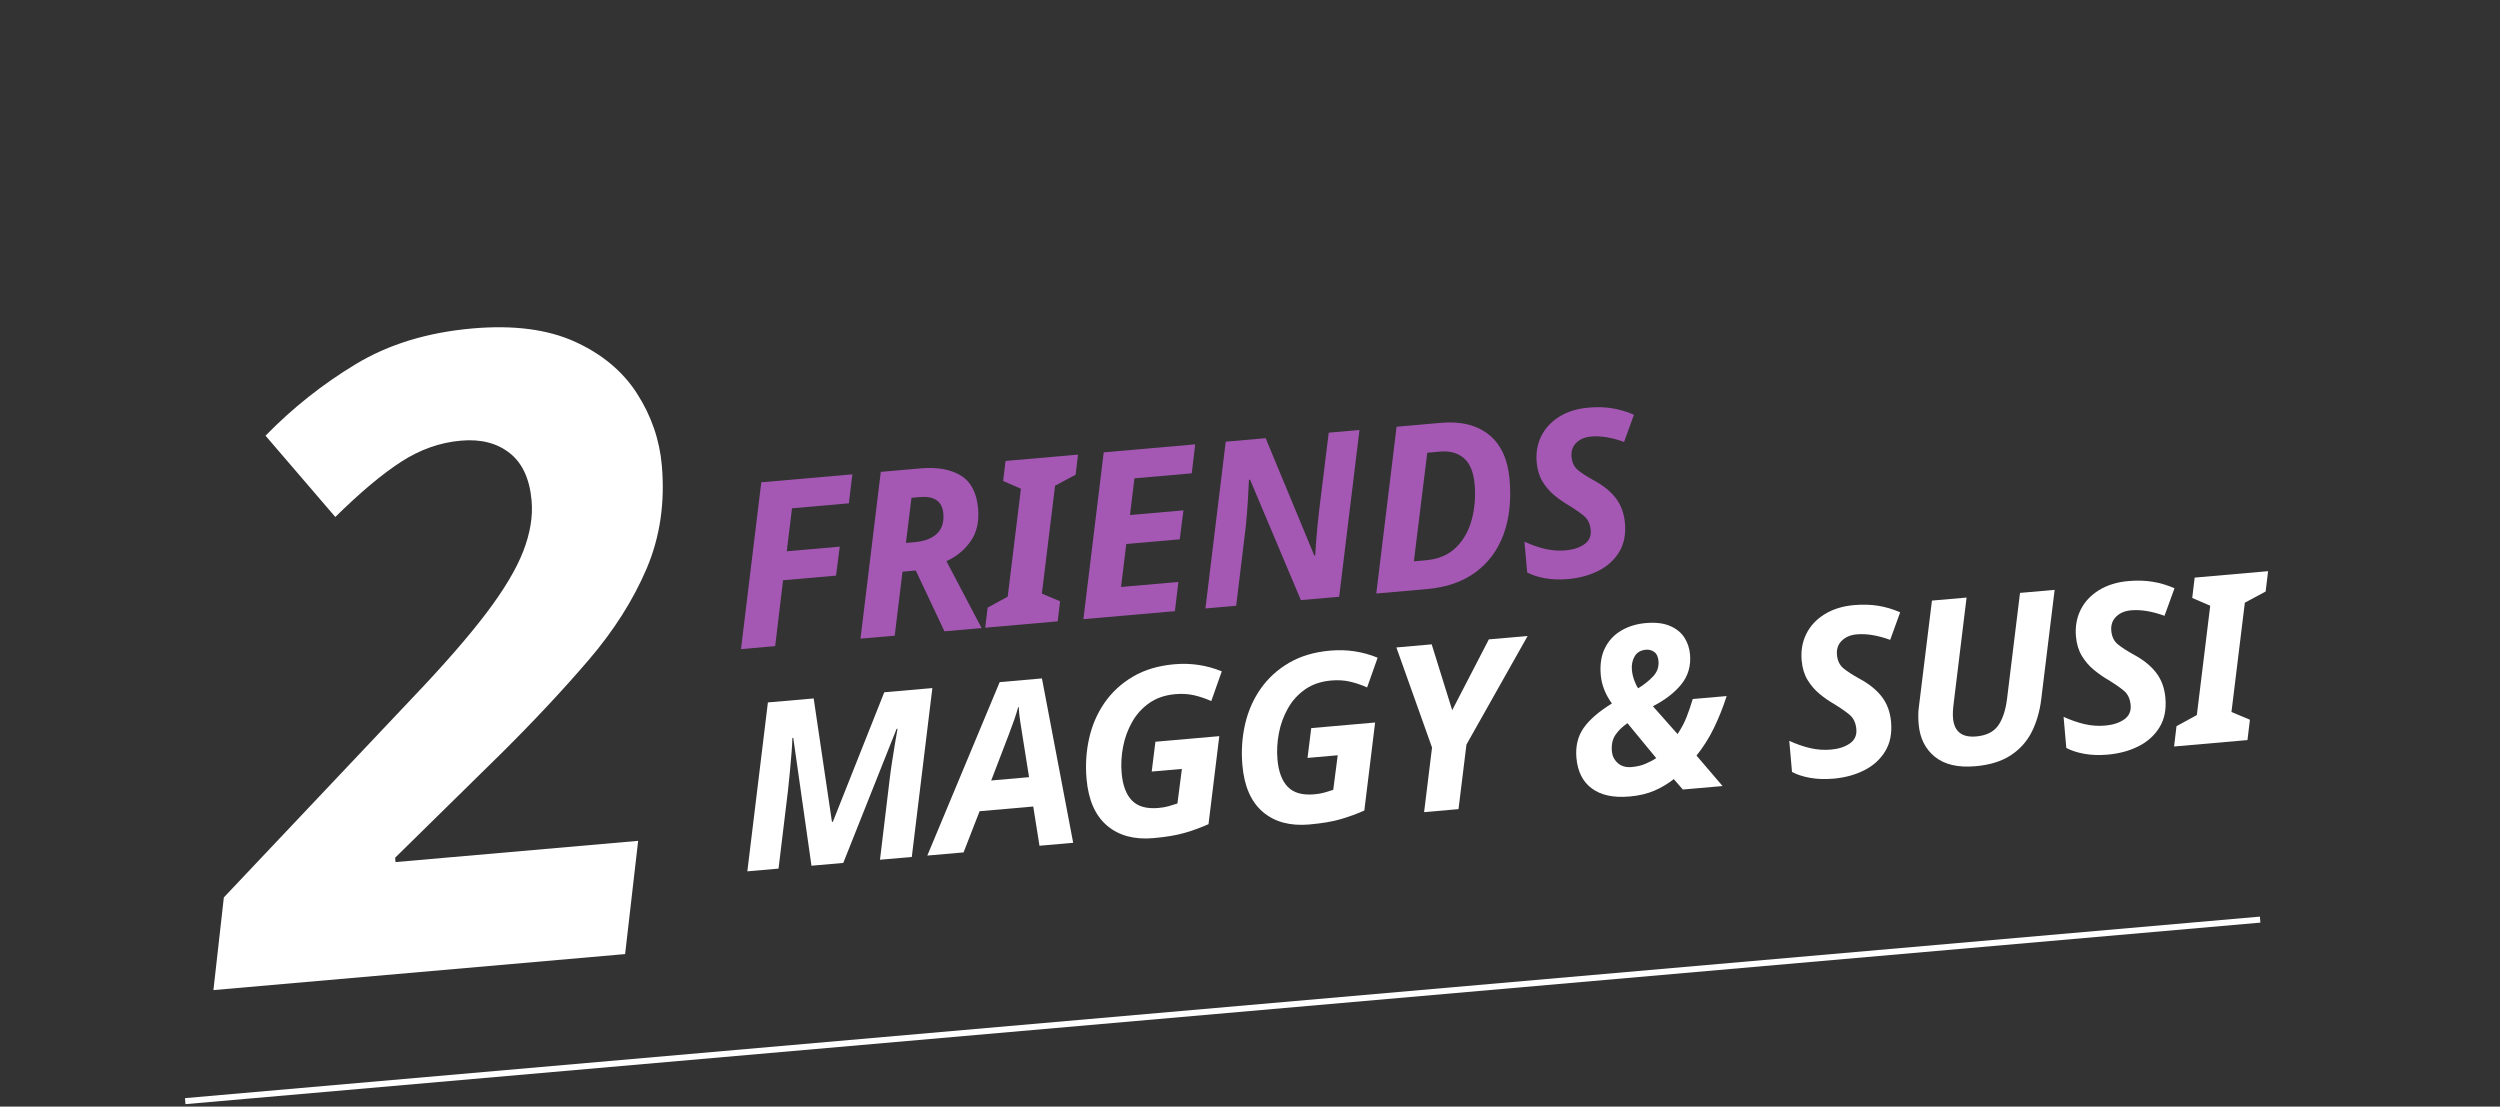
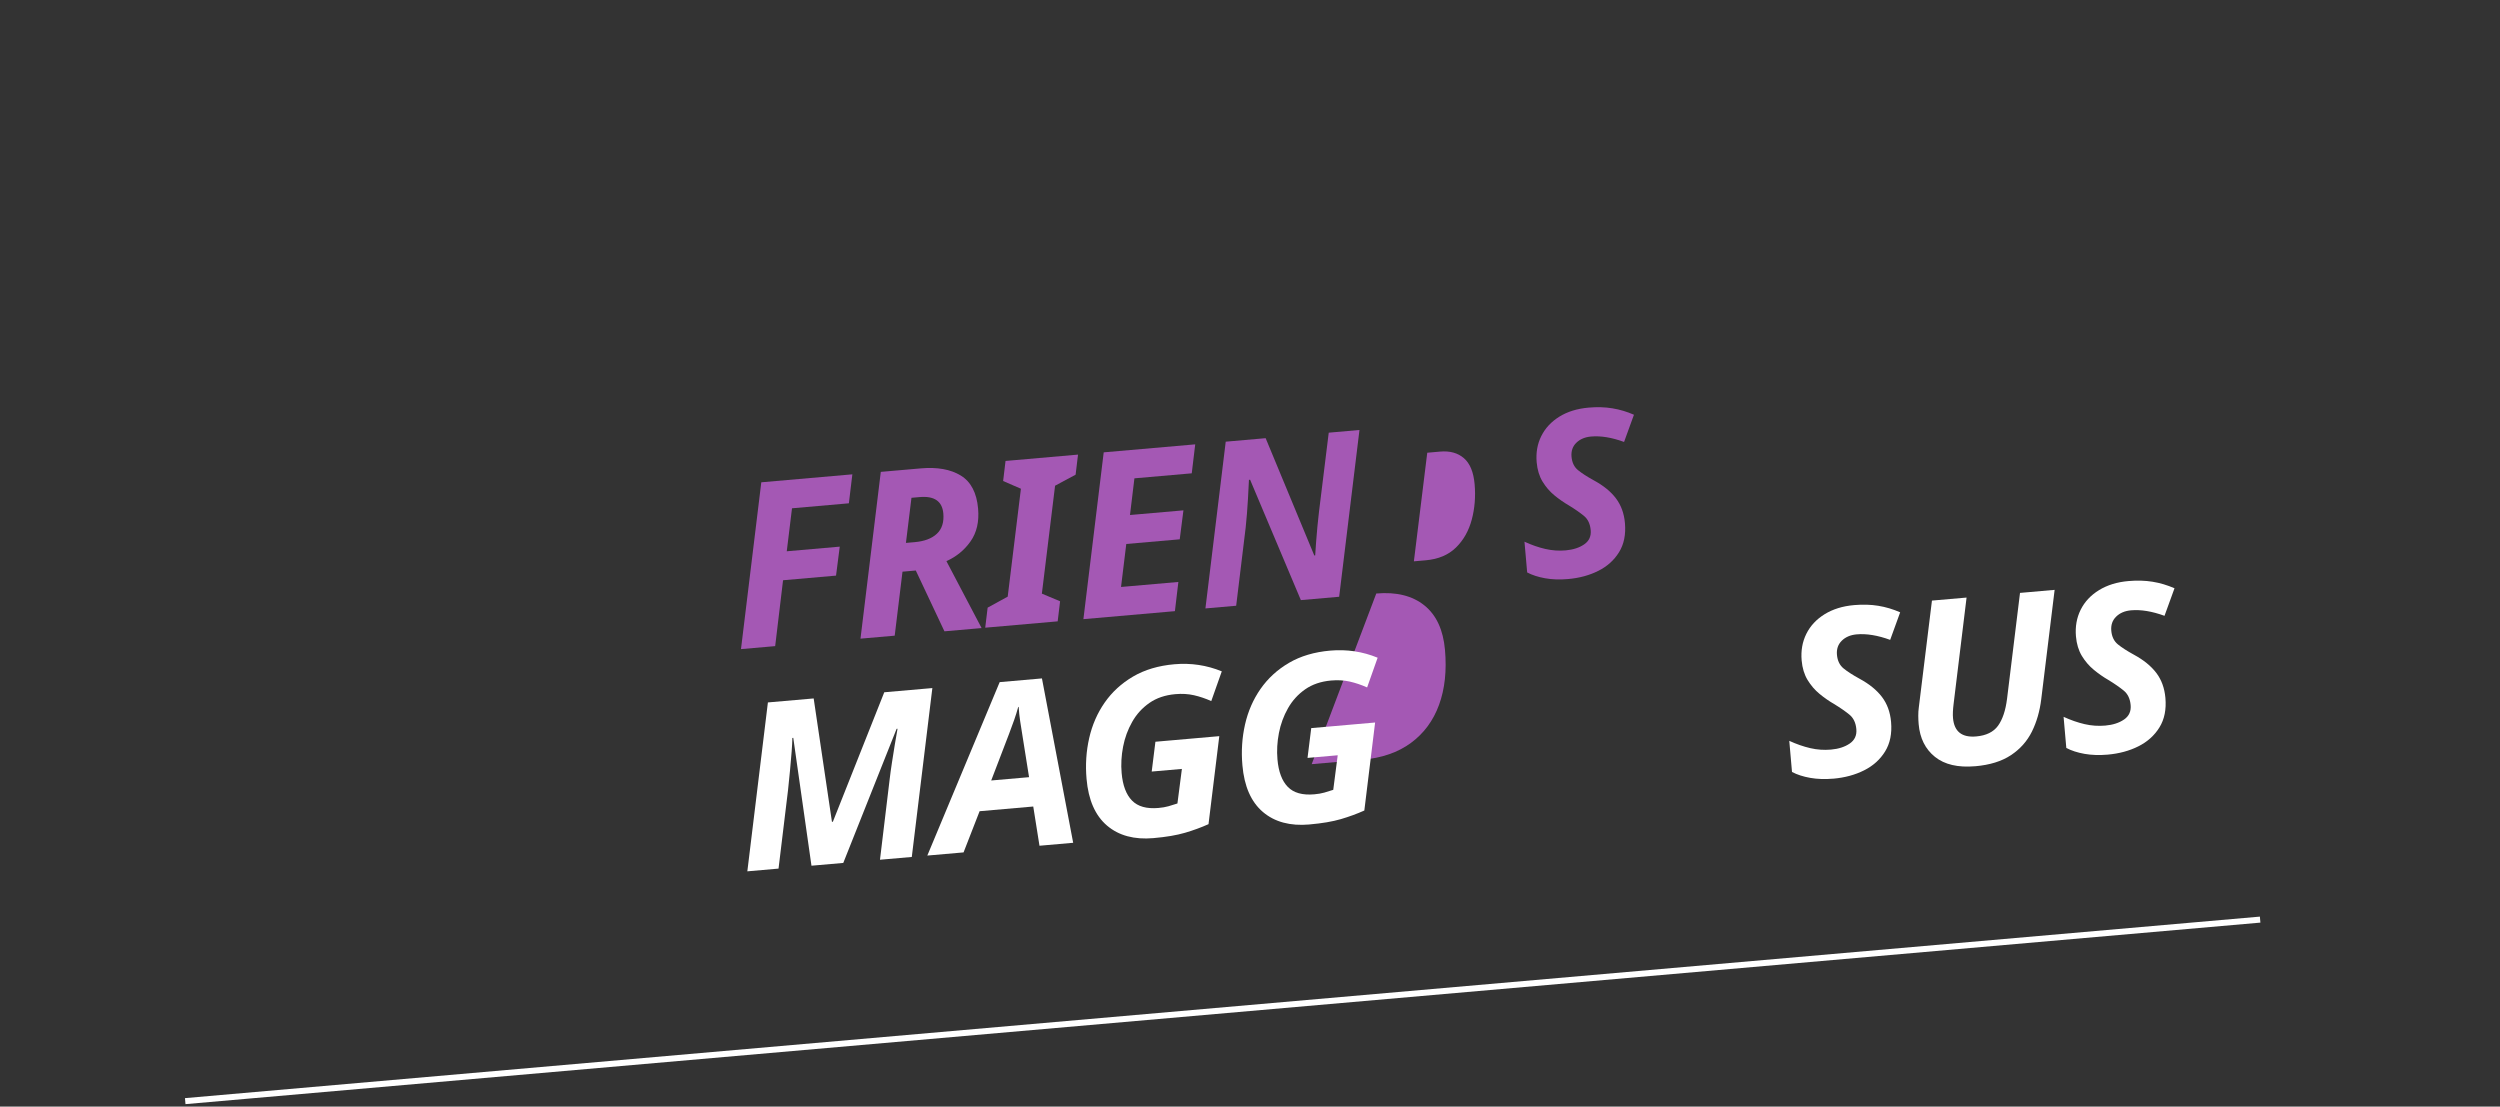
<svg xmlns="http://www.w3.org/2000/svg" id="Ebene_3" width="863" height="382" version="1.1" viewBox="0 0 863 382">
  <rect x="0" y="0" width="863" height="382" fill="#333333" stroke="none" />
  <defs>
    <style>
      .st0 {
        fill: #fff;
      }

      .st1 {
        fill: #a458b4;
      }

      .st2 {
        fill: none;
        stroke: #fff;
        stroke-width: 2.08px;
      }
    </style>
  </defs>
  <g>
    <path class="st1" d="M255.79,224.06l7.01-57.57,31.43-2.75-1.2,10-19.63,1.72-1.81,14.84,18.29-1.6-1.28,10-18.29,1.6-2.72,22.74-11.8,1.03Z" />
    <path class="st1" d="M297.04,220.46l7.01-57.57,13.86-1.21c5.65-.49,10.23.33,13.74,2.47,3.51,2.14,5.51,5.95,5.99,11.44.39,4.49-.47,8.25-2.6,11.28-2.13,3.03-4.91,5.31-8.34,6.83l12.15,23.11-12.83,1.12-9.89-20.99-4.59.4-2.69,22.09-11.8,1.03ZM312.73,187.41l3.01-.26c3.38-.3,5.94-1.26,7.68-2.91,1.74-1.64,2.48-3.97,2.22-6.98-.37-4.22-3.09-6.11-8.15-5.67l-2.85.25-1.91,15.56Z" />
    <path class="st1" d="M340.1,216.69l.83-6.93,6.93-3.8,4.56-37.25-6.14-2.66.83-6.93,25.02-2.19-.83,6.93-7.09,3.81-4.56,37.25,6.29,2.64-.83,6.93-25.02,2.19Z" />
    <path class="st1" d="M373.99,213.72l7.01-57.57,31.59-2.76-1.2,10-19.79,1.73-1.53,12.66,18.45-1.61-1.28,10-18.45,1.61-1.81,14.84,19.79-1.73-1.19,10.08-31.59,2.76Z" />
    <path class="st1" d="M416.11,210.04l7.01-57.57,13.78-1.21,16.79,40.49.32-.03c.06-1.12.16-2.58.29-4.37.13-1.79.29-3.65.47-5.58.18-1.93.36-3.65.55-5.15l3.36-27.26,10.61-.93-7.01,57.57-13.22,1.16-17.52-41.55-.4.03c-.03.32-.06,1.08-.12,2.28-.05,1.2-.13,2.63-.22,4.29-.09,1.66-.21,3.36-.35,5.1-.14,1.74-.28,3.31-.43,4.7l-3.29,27.09-10.61.93Z" />
-     <path class="st1" d="M475.09,204.88l7.01-57.57,15.28-1.34c6.91-.6,12.44.76,16.59,4.09,4.15,3.33,6.52,8.46,7.13,15.37.63,7.18-.05,13.5-2.05,18.97-2,5.47-5.23,9.85-9.7,13.14-4.47,3.29-10.09,5.23-16.84,5.82l-17.42,1.52ZM488.07,193.77l4.12-.36c4.33-.38,7.79-1.84,10.39-4.38,2.6-2.54,4.42-5.74,5.46-9.61,1.04-3.87,1.38-7.97,1-12.29-.37-4.17-1.6-7.16-3.7-8.97-2.1-1.81-4.84-2.57-8.22-2.27l-4.43.39-4.62,37.5Z" />
+     <path class="st1" d="M475.09,204.88c6.91-.6,12.44.76,16.59,4.09,4.15,3.33,6.52,8.46,7.13,15.37.63,7.18-.05,13.5-2.05,18.97-2,5.47-5.23,9.85-9.7,13.14-4.47,3.29-10.09,5.23-16.84,5.82l-17.42,1.52ZM488.07,193.77l4.12-.36c4.33-.38,7.79-1.84,10.39-4.38,2.6-2.54,4.42-5.74,5.46-9.61,1.04-3.87,1.38-7.97,1-12.29-.37-4.17-1.6-7.16-3.7-8.97-2.1-1.81-4.84-2.57-8.22-2.27l-4.43.39-4.62,37.5Z" />
    <path class="st1" d="M541.26,199.89c-2.85.25-5.48.16-7.88-.27-2.41-.43-4.47-1.1-6.2-2.01l-.93-10.61c2.44,1.12,4.82,1.95,7.16,2.49,2.33.54,4.69.71,7.06.5,2.59-.23,4.72-.92,6.4-2.08,1.68-1.16,2.43-2.79,2.24-4.9-.19-2.16-.97-3.81-2.35-4.94s-3.13-2.35-5.27-3.65c-1.68-.97-3.32-2.12-4.93-3.44-1.6-1.32-2.96-2.91-4.08-4.75-1.12-1.84-1.79-4.06-2.02-6.64-.29-3.33.24-6.35,1.6-9.07,1.36-2.72,3.43-4.95,6.23-6.69,2.8-1.74,6.15-2.77,10.06-3.12,2.96-.26,5.7-.18,8.24.24,2.54.42,5.02,1.15,7.45,2.22l-3.41,9.39c-4.23-1.55-8.03-2.17-11.41-1.87-2.11.19-3.8.91-5.08,2.16-1.27,1.25-1.82,2.86-1.65,4.81.18,2.01.92,3.55,2.24,4.63,1.32,1.08,3.15,2.26,5.5,3.55,3.29,1.79,5.83,3.85,7.6,6.2,1.77,2.35,2.81,5.18,3.1,8.5.35,3.96-.33,7.32-2.03,10.07-1.7,2.76-4.09,4.91-7.17,6.45-3.08,1.55-6.58,2.49-10.48,2.83Z" />
  </g>
  <g>
    <path class="st0" d="M257.98,300.78l7.1-58.3,15.8-1.38,6.31,42.59.32-.03,17.74-44.69,16.6-1.45-7.1,58.3-10.98.96,3.32-27.6c.21-1.85.49-3.83.81-5.93.33-2.1.66-4.18.99-6.23.33-2.05.64-3.87.94-5.46l-.32.03-18.41,46.29-10.98.96-6.28-44.13-.32.03c-.01,1.13-.09,2.69-.24,4.67-.15,1.98-.34,4.14-.56,6.47-.23,2.34-.46,4.62-.69,6.85l-3.28,27.11-10.74.94Z" />
    <path class="st0" d="M320.11,295.34l24.98-59.87,14.59-1.28,10.78,56.74-11.63,1.02-2.15-13.54-18.52,1.62-5.54,14.22-12.51,1.09ZM342.16,269.42l13.07-1.14-2.33-14.66c-.24-1.54-.49-3.11-.74-4.7-.25-1.59-.42-3.22-.51-4.88h-.16c-.41,1.5-.87,2.99-1.39,4.46-.52,1.47-1.1,3.07-1.76,4.8l-6.18,16.13Z" />
    <path class="st0" d="M398.19,289.32c-6.63.58-11.98-.86-16.05-4.33-4.07-3.47-6.43-8.83-7.06-16.11-.43-4.86-.12-9.56.91-14.09,1.03-4.53,2.81-8.62,5.35-12.27,2.54-3.64,5.8-6.63,9.8-8.98,4-2.34,8.75-3.76,14.25-4.24,5.72-.5,11.18.32,16.37,2.45l-3.63,10.26c-2.02-.9-4.02-1.57-5.99-2.02s-4.12-.57-6.41-.37c-3.53.31-6.52,1.33-8.98,3.05-2.46,1.72-4.44,3.9-5.93,6.54-1.49,2.63-2.54,5.49-3.13,8.55-.59,3.07-.76,6.1-.5,9.09.37,4.28,1.57,7.45,3.58,9.5,2.01,2.06,5.05,2.91,9.11,2.56,1.34-.12,2.49-.31,3.46-.59s2.01-.59,3.11-.96l1.54-11.93-10.42.91,1.28-10.29,22.05-1.93-3.72,30.38c-2.54,1.14-5.24,2.13-8.1,2.97-2.86.84-6.49,1.46-10.87,1.84Z" />
    <path class="st0" d="M451.99,284.61c-6.63.58-11.98-.86-16.05-4.33-4.07-3.47-6.43-8.83-7.06-16.11-.43-4.86-.12-9.56.91-14.1,1.03-4.53,2.81-8.62,5.35-12.26,2.54-3.64,5.8-6.63,9.8-8.98,4-2.34,8.75-3.76,14.25-4.24,5.72-.5,11.18.32,16.37,2.45l-3.63,10.26c-2.02-.9-4.02-1.57-6-2.02-1.98-.45-4.12-.57-6.41-.37-3.53.31-6.52,1.33-8.98,3.05-2.46,1.72-4.44,3.9-5.93,6.54-1.49,2.63-2.54,5.49-3.13,8.55-.59,3.07-.76,6.1-.5,9.09.37,4.28,1.57,7.44,3.58,9.5,2.01,2.06,5.05,2.91,9.11,2.56,1.34-.12,2.49-.31,3.46-.59.97-.27,2.01-.59,3.11-.96l1.54-11.93-10.42.91,1.28-10.29,22.05-1.93-3.72,30.38c-2.54,1.14-5.24,2.13-8.1,2.97-2.86.84-6.48,1.46-10.87,1.84Z" />
-     <path class="st0" d="M491.6,280.34l2.74-22.29-12.31-34.55,12.19-1.07,7.08,22.73,12.65-24.45,13.39-1.17-21.12,37.48-2.74,22.29-11.87,1.04Z" />
-     <path class="st0" d="M562.39,274.96c-5.4.47-9.68-.45-12.84-2.75-3.16-2.31-4.95-5.84-5.37-10.6-.35-4.01.48-7.45,2.49-10.32,2.01-2.87,5.27-5.69,9.76-8.45-2.27-3.14-3.55-6.42-3.85-9.84-.32-3.63.17-6.73,1.45-9.3,1.28-2.56,3.15-4.57,5.61-6.02,2.46-1.45,5.29-2.32,8.5-2.6,3.31-.29,6.08.03,8.29.97s3.88,2.27,5,4.01c1.12,1.73,1.77,3.67,1.96,5.81.35,3.96-.63,7.38-2.94,10.28-2.31,2.9-5.6,5.44-9.87,7.65l8.51,9.6c1.33-2,2.37-3.96,3.12-5.89.75-1.92,1.46-3.99,2.12-6.21l11.71-1.02c-1.27,3.94-2.74,7.62-4.41,11.05-1.67,3.43-3.67,6.6-6,9.49l9,10.52-13.71,1.2-3.14-3.6c-1.96,1.57-4.18,2.9-6.64,3.97-2.47,1.08-5.38,1.76-8.75,2.06ZM563.27,264.78c1.71-.15,3.27-.51,4.67-1.09,1.4-.58,2.66-1.24,3.79-1.99l-9.94-12.06c-1.78,1.23-3.17,2.59-4.17,4.08-1,1.49-1.4,3.38-1.2,5.68.14,1.55.8,2.88,2.01,3.99,1.2,1.11,2.82,1.57,4.85,1.39ZM565.5,237.6c2.04-1.26,3.77-2.63,5.17-4.13,1.4-1.5,2.02-3.26,1.84-5.29-.13-1.5-.63-2.54-1.49-3.14-.86-.6-1.8-.85-2.81-.76-1.82.16-3.12.92-3.92,2.28-.8,1.36-1.12,2.93-.96,4.69.1,1.18.37,2.36.8,3.57.43,1.2.89,2.13,1.37,2.79Z" />
    <path class="st0" d="M632.86,268.79c-2.89.25-5.55.16-7.98-.27-2.43-.43-4.53-1.11-6.28-2.04l-.94-10.74c2.47,1.13,4.88,1.97,7.25,2.52,2.36.55,4.75.71,7.15.5,2.62-.23,4.78-.93,6.48-2.1,1.7-1.17,2.46-2.83,2.27-4.96-.19-2.19-.99-3.86-2.38-5-1.39-1.14-3.17-2.38-5.33-3.69-1.7-.98-3.37-2.14-4.99-3.48-1.63-1.34-3-2.94-4.14-4.81-1.13-1.87-1.81-4.11-2.04-6.73-.29-3.37.25-6.43,1.62-9.19,1.37-2.76,3.48-5.02,6.31-6.77,2.84-1.75,6.23-2.81,10.19-3.15,2.99-.26,5.77-.18,8.34.24,2.57.42,5.08,1.17,7.55,2.25l-3.45,9.51c-4.28-1.56-8.14-2.2-11.56-1.9-2.14.19-3.85.92-5.14,2.19-1.29,1.27-1.85,2.9-1.67,4.87.18,2.03.93,3.59,2.27,4.69,1.33,1.09,3.19,2.29,5.57,3.59,3.33,1.81,5.9,3.9,7.7,6.27,1.8,2.38,2.84,5.24,3.14,8.61.35,4.01-.34,7.41-2.06,10.2-1.72,2.79-4.14,4.97-7.27,6.53-3.12,1.57-6.66,2.52-10.61,2.87Z" />
    <path class="st0" d="M681.85,264.5c-5.93.52-10.57-.56-13.9-3.23-3.33-2.67-5.21-6.44-5.63-11.3-.08-.85-.12-1.81-.13-2.86,0-1.05.05-2.04.19-2.96l4.53-36.83,11.95-1.04-4.47,36.66c-.25,2.02-.33,3.66-.21,4.95.41,4.65,3.07,6.76,7.99,6.33,3.47-.3,5.99-1.54,7.55-3.69,1.56-2.16,2.6-5.25,3.11-9.28l4.48-36.58,11.95-1.05-4.62,37.73c-.5,4.14-1.58,7.87-3.22,11.19-1.65,3.32-4.06,6.04-7.25,8.15-3.18,2.11-7.29,3.38-12.31,3.82Z" />
    <path class="st0" d="M727.55,260.5c-2.89.25-5.55.16-7.98-.27-2.43-.43-4.53-1.11-6.28-2.04l-.94-10.74c2.47,1.13,4.88,1.97,7.25,2.52,2.36.55,4.75.71,7.15.5,2.62-.23,4.78-.93,6.48-2.1,1.7-1.17,2.46-2.83,2.27-4.97-.19-2.19-.99-3.86-2.38-5s-3.17-2.38-5.33-3.69c-1.7-.98-3.36-2.14-4.99-3.48-1.63-1.34-3-2.94-4.14-4.81-1.13-1.87-1.81-4.11-2.04-6.73-.29-3.37.25-6.43,1.62-9.19,1.37-2.76,3.48-5.02,6.32-6.77,2.84-1.75,6.23-2.81,10.19-3.15,2.99-.26,5.77-.18,8.34.24,2.57.42,5.08,1.17,7.55,2.25l-3.45,9.51c-4.28-1.56-8.14-2.2-11.56-1.9-2.14.19-3.85.92-5.14,2.19-1.29,1.27-1.85,2.9-1.67,4.87.18,2.03.93,3.59,2.27,4.69,1.33,1.09,3.19,2.29,5.57,3.59,3.33,1.81,5.9,3.9,7.7,6.27,1.8,2.37,2.84,5.24,3.14,8.61.35,4.01-.33,7.41-2.06,10.2-1.72,2.79-4.15,4.97-7.27,6.53-3.12,1.57-6.66,2.52-10.62,2.87Z" />
-     <path class="st0" d="M750.49,257.69l.84-7.02,7.02-3.84,4.62-37.73-6.21-2.69.84-7.02,25.34-2.22-.84,7.02-7.18,3.86-4.62,37.73,6.37,2.67-.84,7.02-25.34,2.22Z" />
  </g>
-   <path class="st0" d="M73.67,341.79l3.6-32,64.98-68.76c10.79-11.3,19.28-21.04,25.48-29.19,6.19-8.16,10.49-15.34,12.89-21.54,2.4-6.2,3.37-12.02,2.89-17.47-.65-7.46-3.16-12.93-7.53-16.4-4.37-3.47-9.98-4.92-16.83-4.32-7.26.63-14.16,3.07-20.69,7.3-6.54,4.23-14.11,10.58-22.71,19.05l-24.09-28.06c9.32-9.55,19.67-17.76,31.06-24.65,11.38-6.89,24.83-11.01,40.36-12.37,14.11-1.23,25.87.28,35.28,4.53,9.41,4.26,16.59,10.23,21.53,17.92,4.94,7.7,7.8,15.98,8.57,24.84,1.13,12.9-.63,24.79-5.26,35.65-4.64,10.87-11.33,21.41-20.09,31.62-8.76,10.21-18.74,20.89-29.95,32.02l-36.76,36.12.13,1.51,83.76-7.33-4.5,39.09-142.12,12.43Z" />
  <line class="st2" x1="63.94" y1="380.11" x2="780.2" y2="317.45" />
</svg>